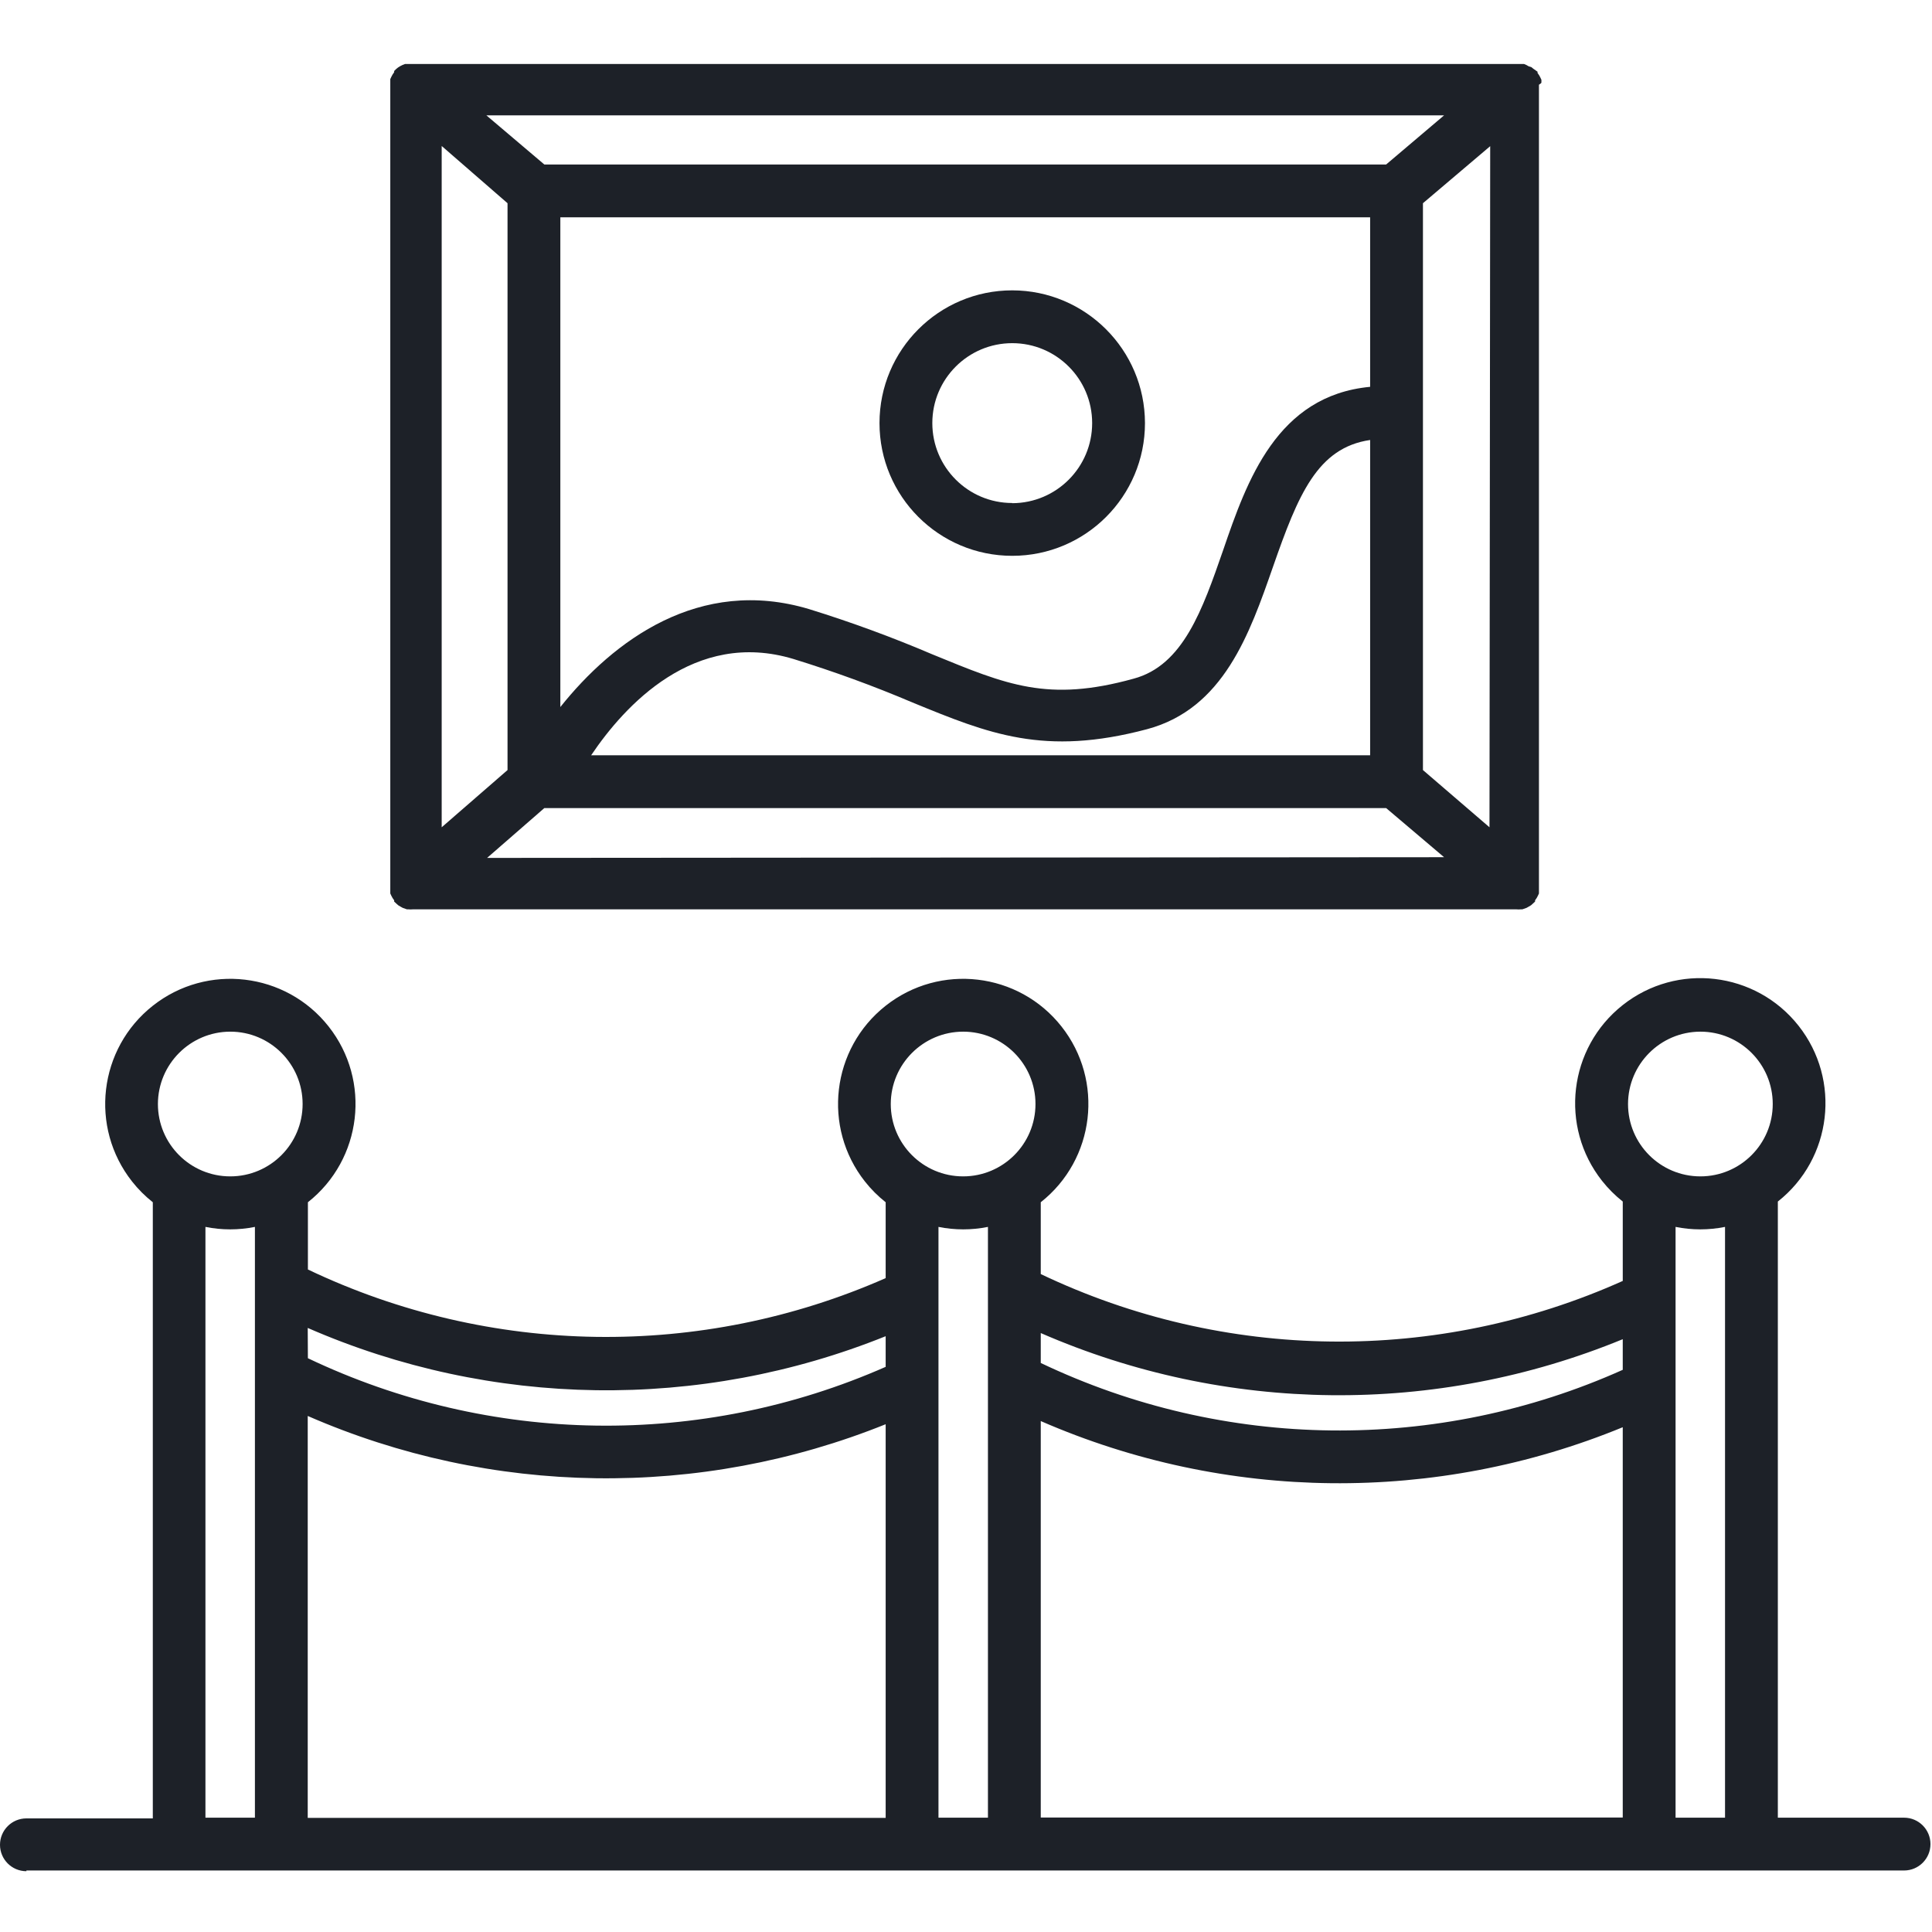
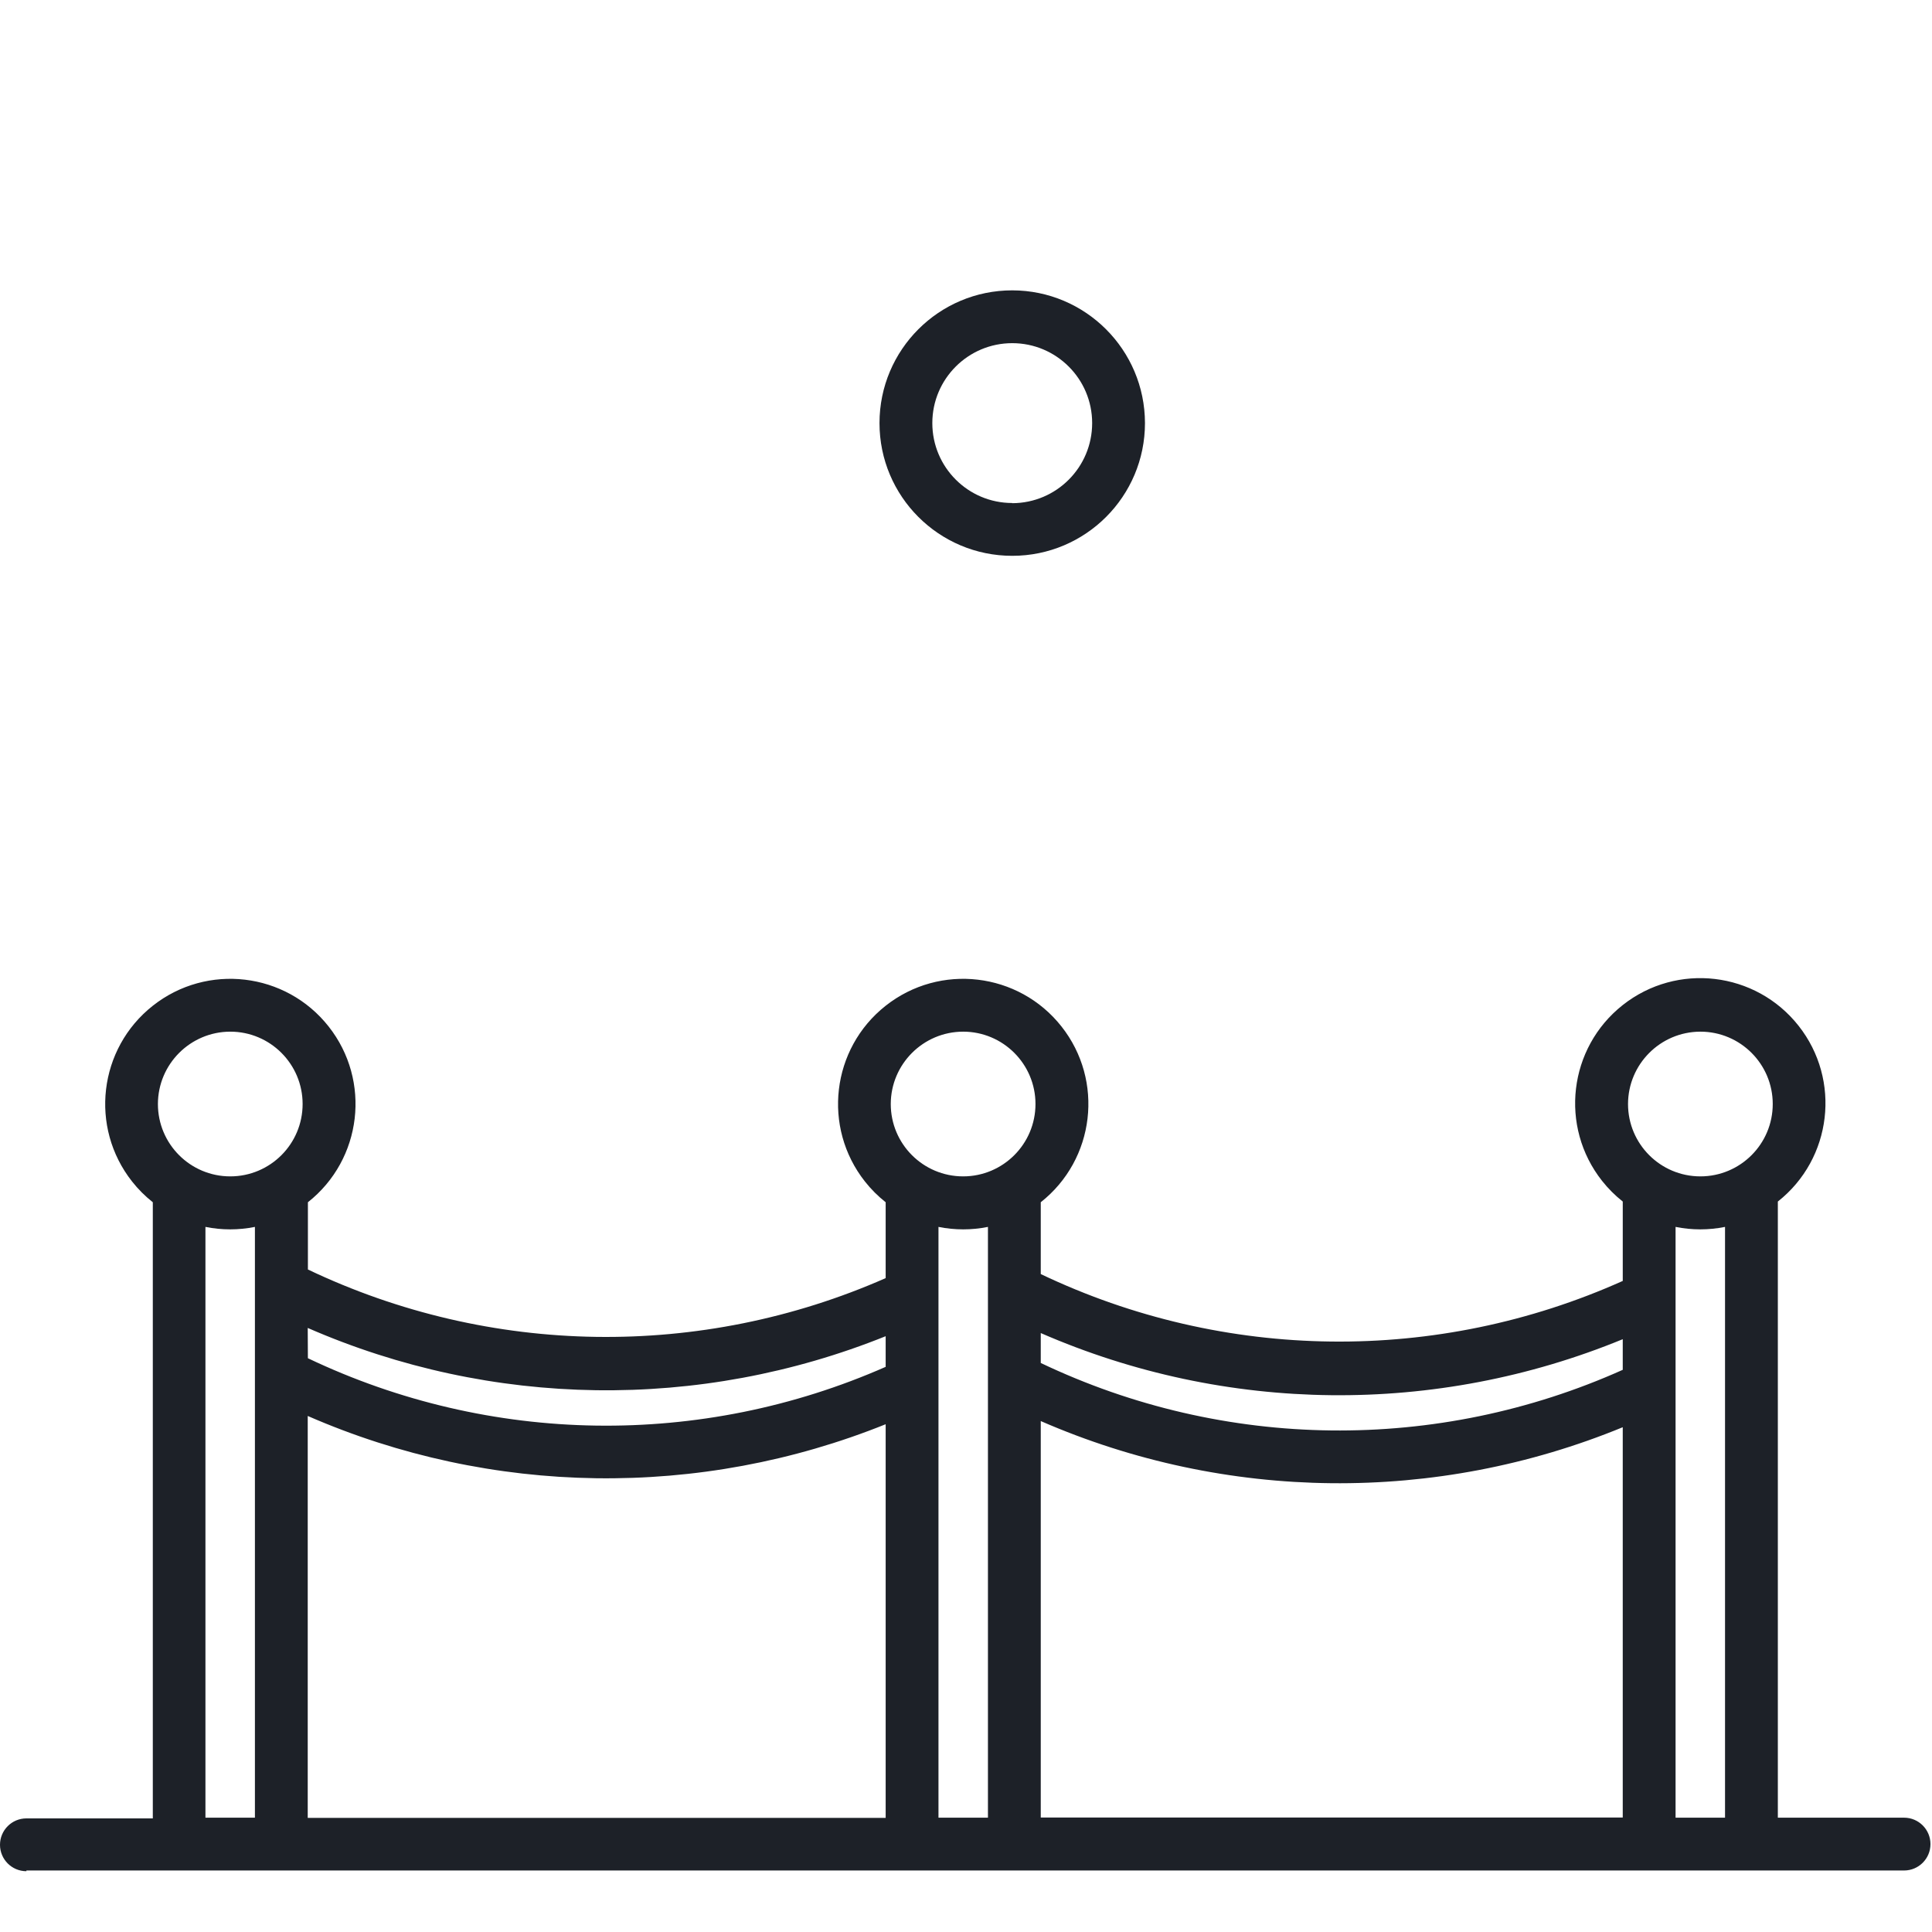
<svg xmlns="http://www.w3.org/2000/svg" height="587pt" version="1.1" viewBox="0 -19 587.465 587" width="587pt">
  <g id="surface1">
-     <path d="M 468.699 5.836 C 468.715 5.57 468.715 5.301 468.699 5.035 L 468.379 4.34 L 468.004 3.645 L 467.523 2.949 L 467.523 2.574 L 466.238 1.664 L 465.648 1.18 L 464.793 0.914 L 464.152 0.539 L 463.402 0.219 L 123.172 0.219 L 122.367 0.539 L 121.727 0.859 L 121.031 1.289 L 120.441 1.77 L 119.852 2.359 L 119.852 2.734 L 119.371 3.43 L 118.996 4.125 L 118.676 4.82 C 118.66 5.086 118.66 5.355 118.676 5.621 C 118.676 5.621 118.676 6.105 118.676 6.316 C 118.66 6.602 118.66 6.891 118.676 7.176 C 118.676 7.176 118.676 7.176 118.676 7.602 L 118.676 249.66 C 118.676 249.66 118.676 249.66 118.676 250.09 C 118.66 250.375 118.66 250.664 118.676 250.945 C 118.676 250.945 118.676 251.43 118.676 251.641 C 118.66 251.91 118.66 252.176 118.676 252.445 L 118.996 253.141 L 119.371 253.836 L 119.852 254.531 L 119.852 254.906 L 120.602 255.602 L 121.082 256.031 L 121.992 256.566 L 122.477 256.832 L 123.707 257.262 L 124.027 257.262 C 124.578 257.32 125.137 257.32 125.688 257.262 L 460.941 257.262 C 461.492 257.32 462.047 257.32 462.598 257.262 L 462.922 257.262 L 464.152 256.832 L 464.633 256.566 L 465.543 256.031 L 466.023 255.602 L 466.773 254.906 L 466.773 254.531 L 467.254 253.836 L 467.629 253.141 L 467.949 252.445 C 467.969 252.176 467.969 251.91 467.949 251.641 C 467.949 251.641 467.949 251.16 467.949 250.945 C 467.969 250.664 467.969 250.375 467.949 250.09 C 467.949 250.09 467.949 250.09 467.949 249.66 L 467.949 7.816 C 467.949 7.816 467.949 7.816 467.949 7.391 C 467.969 7.105 467.969 6.816 467.949 6.531 C 467.949 6.531 468.754 6.051 468.699 5.836 Z M 439.098 15.848 L 421.488 30.781 L 165.512 30.781 L 147.902 15.848 Z M 452.91 232.32 L 432.676 214.922 L 432.676 42.559 L 453.125 25.215 Z M 371.922 148.062 C 365.656 166.105 359.77 183.125 344.672 187.141 C 318.605 194.367 306.133 189.012 283.543 179.754 C 271.297 174.527 258.793 169.934 246.074 165.996 C 212.617 155.934 186.441 175.633 170.383 195.758 L 170.383 46.84 L 416.617 46.84 L 416.617 98.391 C 388.246 101.066 379.145 126.973 371.922 148.062 Z M 416.617 114.555 L 416.617 210.426 L 179.75 210.426 C 189.867 195.383 211.117 172.043 241.258 181.145 C 253.535 184.93 265.617 189.34 277.441 194.367 C 300.672 203.895 317.48 210.801 348.742 202.504 C 372.082 196.293 380.004 173.383 387.07 153.148 C 394.723 131.203 400.559 116.91 416.617 114.555 Z M 134.305 232.32 L 134.305 25.16 L 154.324 42.559 L 154.324 214.922 Z M 148.113 241.633 L 165.512 226.484 L 421.488 226.484 L 439.102 241.418 Z M 148.113 241.633 " style=" stroke:none;fill-rule:nonzero;fill:rgb(11.373%,12.941%,15.686%);fill-opacity:1;" />
    <path d="M 8.031 549.531 L 578.973 549.531 C 583.402 549.531 587 545.934 587 541.504 C 587 537.07 583.402 533.473 578.973 533.473 L 540.59 533.473 L 540.59 346.121 C 557.09 333.098 559.91 309.164 546.887 292.668 C 533.863 276.168 509.93 273.348 493.434 286.371 C 476.934 299.395 474.113 323.328 487.137 339.828 C 488.984 342.164 491.094 344.273 493.434 346.121 L 493.434 370.262 C 436.992 395.562 372.289 394.801 316.465 368.176 L 316.465 346.336 C 332.961 333.312 335.785 309.379 322.762 292.883 C 309.734 276.383 285.805 273.562 269.305 286.586 C 252.809 299.609 249.988 323.543 263.012 340.043 C 264.859 342.379 266.969 344.488 269.305 346.336 L 269.305 369.406 C 213.156 394.141 149.012 393.184 93.625 366.785 L 93.625 346.336 C 110.121 333.312 112.941 309.379 99.918 292.883 C 86.895 276.383 62.961 273.562 46.465 286.586 C 29.969 299.609 27.148 323.543 40.172 340.043 C 42.016 342.379 44.125 344.488 46.465 346.336 L 46.465 533.688 L 8.031 533.688 C 3.598 533.688 0 537.285 0 541.719 C 0 546.148 3.598 549.746 8.031 549.746 Z M 62.469 533.473 L 62.469 353.832 C 67.43 354.832 72.547 354.832 77.512 353.832 L 77.512 533.473 Z M 285.363 533.473 L 285.363 353.832 C 290.324 354.832 295.441 354.832 300.406 353.832 L 300.406 533.473 Z M 509.492 533.473 L 509.492 353.832 C 514.453 354.832 519.57 354.832 524.531 353.832 L 524.531 533.473 Z M 517.039 294.465 C 529.188 294.465 539.039 304.316 539.039 316.465 C 539.039 328.617 529.188 338.469 517.039 338.469 C 504.887 338.469 495.035 328.617 495.035 316.465 C 495.062 304.348 504.863 294.523 516.984 294.465 Z M 316.465 386.109 C 372.77 410.652 436.621 411.332 493.43 387.98 L 493.43 397.293 C 436.988 422.594 372.289 421.832 316.465 395.207 Z M 316.465 412.871 C 372.77 437.414 436.621 438.094 493.43 414.746 L 493.43 533.422 L 316.465 533.422 Z M 292.859 294.465 C 305.008 294.465 314.859 304.316 314.859 316.465 C 314.859 328.617 305.008 338.469 292.859 338.469 C 280.707 338.469 270.855 328.617 270.855 316.465 C 270.883 304.328 280.719 294.492 292.859 294.465 Z M 93.57 384.555 C 149.438 408.934 212.762 409.84 269.305 387.07 L 269.305 396.387 C 213.152 421.121 149.008 420.164 93.621 393.762 Z M 93.57 411.32 C 149.438 435.699 212.762 436.602 269.305 413.836 L 269.305 533.527 L 93.57 533.527 Z M 70.016 294.465 C 82.168 294.465 92.016 304.316 92.016 316.465 C 92.016 328.617 82.168 338.469 70.016 338.469 C 57.863 338.469 48.016 328.617 48.016 316.465 C 48.043 304.328 57.875 294.492 70.016 294.465 Z M 70.016 294.465 " style=" stroke:none;fill-rule:nonzero;fill:rgb(11.373%,12.941%,15.686%);fill-opacity:1;" />
    <path d="M 307.793 69.055 C 285.504 69.055 267.43 87.129 267.43 109.418 C 267.43 131.707 285.504 149.777 307.793 149.777 C 330.082 149.777 348.152 131.707 348.152 109.418 C 348.121 87.137 330.07 69.086 307.793 69.055 Z M 307.793 133.719 C 294.375 133.719 283.492 122.836 283.492 109.418 C 283.492 95.996 294.375 85.113 307.793 85.113 C 321.211 85.113 332.094 95.996 332.094 109.418 C 332.094 122.848 321.223 133.738 307.793 133.773 Z M 307.793 133.719 " style=" stroke:none;fill-rule:nonzero;fill:rgb(11.373%,12.941%,15.686%);fill-opacity:1;" />
  </g>
</svg>